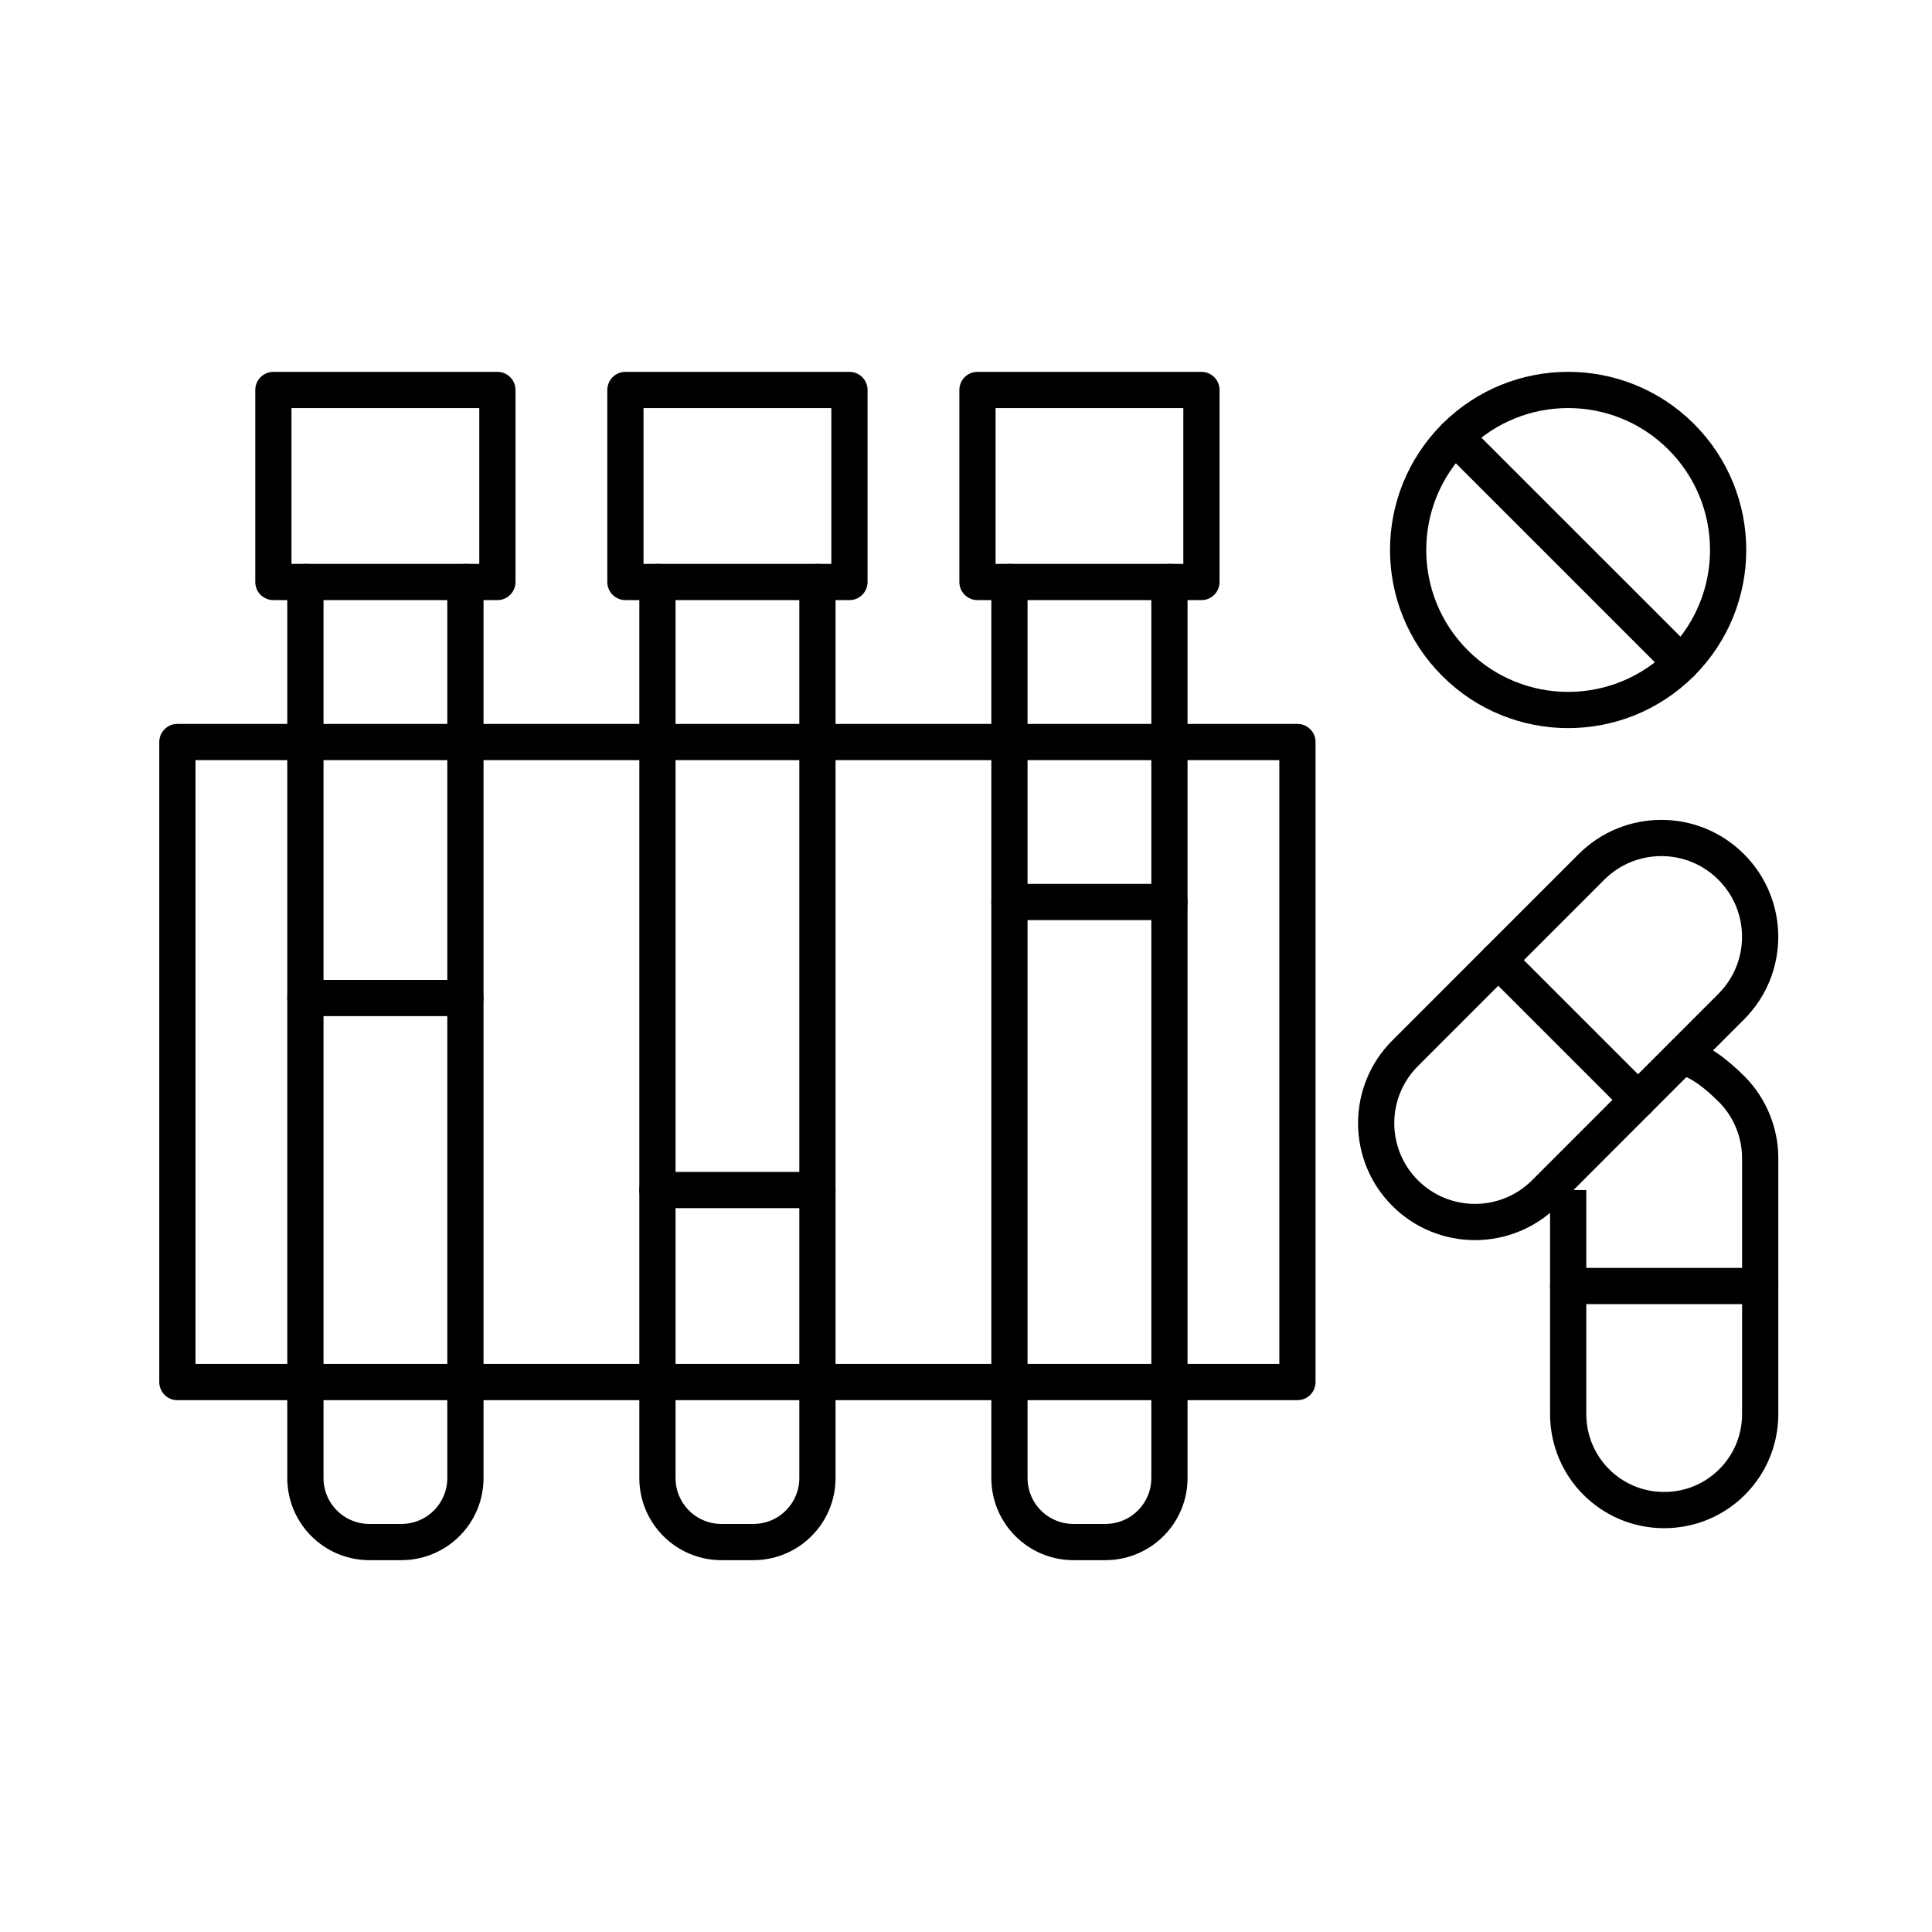
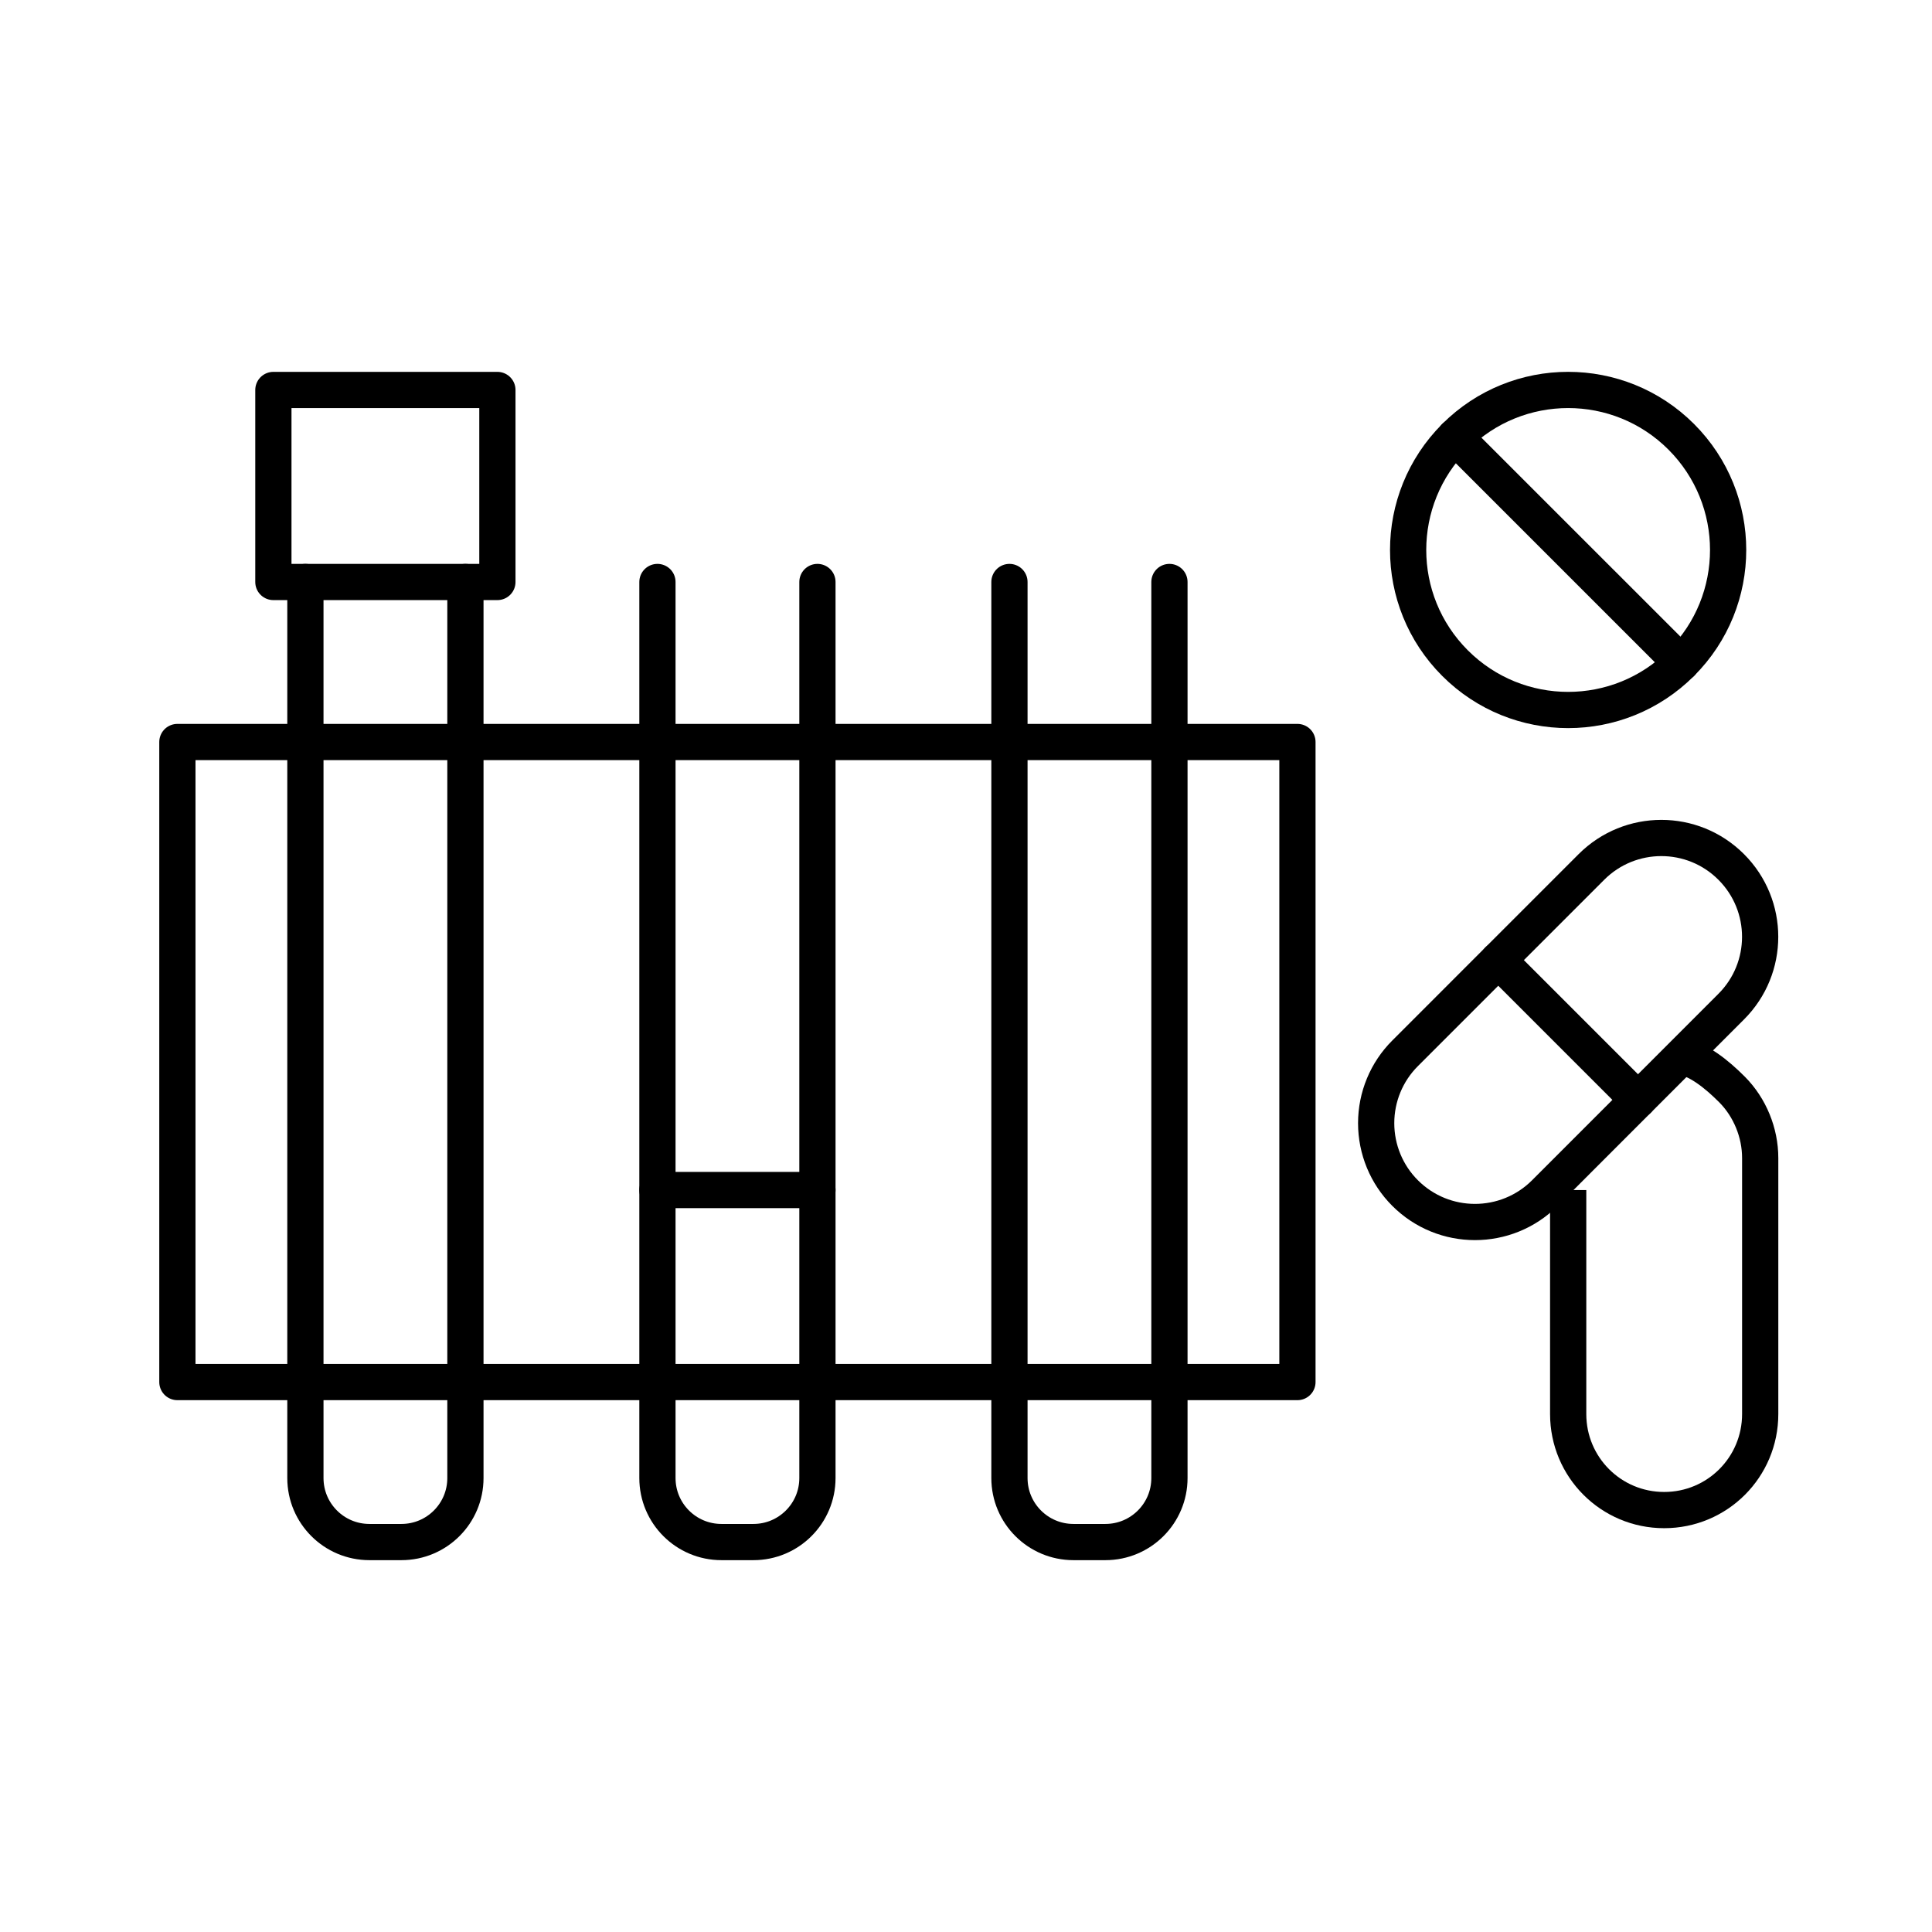
<svg xmlns="http://www.w3.org/2000/svg" version="1.0" id="Layer_1" x="0px" y="0px" width="80px" height="80px" viewBox="0 0 80 80" enable-background="new 0 0 80 80" xml:space="preserve">
  <rect x="7.345" y="30.725" fill="none" stroke="#000000" stroke-width="1.5" stroke-linecap="round" stroke-linejoin="round" stroke-miterlimit="10" width="46.379" height="26.503" />
  <rect x="11.32" y="16.148" fill="none" stroke="#000000" stroke-width="1.5" stroke-linecap="round" stroke-linejoin="round" stroke-miterlimit="10" width="9.276" height="7.951" />
  <path fill="none" stroke="#000000" stroke-width="1.5" stroke-linecap="round" stroke-linejoin="round" stroke-miterlimit="10" d="  M12.646,24.099v37.104c0,1.464,1.187,2.65,2.651,2.65h1.325c1.464,0,2.65-1.187,2.65-2.65V24.099" />
-   <rect x="25.897" y="16.148" fill="none" stroke="#000000" stroke-width="1.5" stroke-linecap="round" stroke-linejoin="round" stroke-miterlimit="10" width="9.277" height="7.951" />
  <path fill="none" stroke="#000000" stroke-width="1.5" stroke-linecap="round" stroke-linejoin="round" stroke-miterlimit="10" d="  M27.223,24.099v37.104c0,1.464,1.187,2.65,2.65,2.65h1.325c1.463,0,2.65-1.187,2.65-2.65V24.099" />
-   <rect x="40.475" y="16.148" fill="none" stroke="#000000" stroke-width="1.5" stroke-linecap="round" stroke-linejoin="round" stroke-miterlimit="10" width="9.274" height="7.951" />
  <path fill="none" stroke="#000000" stroke-width="1.5" stroke-linecap="round" stroke-linejoin="round" stroke-miterlimit="10" d="  M41.799,24.099v37.104c0,1.464,1.187,2.65,2.65,2.65h1.324c1.464,0,2.651-1.187,2.651-2.65V24.099" />
-   <line fill="none" stroke="#000000" stroke-width="1.5" stroke-linecap="round" stroke-linejoin="round" stroke-miterlimit="10" x1="12.646" y1="41.326" x2="19.271" y2="41.326" />
  <line fill="none" stroke="#000000" stroke-width="1.5" stroke-linecap="round" stroke-linejoin="round" stroke-miterlimit="10" x1="27.223" y1="49.277" x2="33.848" y2="49.277" />
-   <line fill="none" stroke="#000000" stroke-width="1.5" stroke-linecap="round" stroke-linejoin="round" stroke-miterlimit="10" x1="41.799" y1="37.35" x2="48.425" y2="37.35" />
  <g>
    <path fill="none" stroke="#000000" stroke-width="1.5" stroke-linecap="round" stroke-linejoin="round" stroke-miterlimit="10" d="   M69.618,18.088c-2.587-2.588-6.782-2.588-9.37,0c-2.587,2.59-2.587,6.781,0,9.369c2.588,2.59,6.783,2.59,9.37,0   C72.205,24.87,72.205,20.678,69.618,18.088z" />
    <line fill="none" stroke="#000000" stroke-width="1.5" stroke-linecap="round" stroke-linejoin="round" stroke-miterlimit="10" x1="60.248" y1="18.088" x2="69.618" y2="27.457" />
  </g>
  <g>
    <path fill="none" stroke="#000000" stroke-width="1.5" stroke-linecap="round" stroke-linejoin="round" stroke-miterlimit="10" d="   M58.181,49.401C59.778,51,62.369,51,63.968,49.404l7.716-7.72c1.6-1.597,1.6-4.188,0-5.787c-1.596-1.597-4.186-1.597-5.785,0   l-7.716,7.717c-0.769,0.767-1.199,1.807-1.199,2.894S57.414,48.635,58.181,49.401z" />
    <line fill="none" stroke="#000000" stroke-width="1.5" stroke-linecap="round" stroke-linejoin="round" stroke-miterlimit="10" x1="62.039" y1="39.756" x2="67.827" y2="45.544" />
  </g>
  <g>
    <path fill="none" stroke="#000000" stroke-width="1.5" stroke-linejoin="round" stroke-miterlimit="10" d="M64.935,49.277v3.975   v5.3c0,2.201,1.774,3.977,3.975,3.977c2.201,0,3.976-1.775,3.976-3.977v-5.3v-5.301c0-1.047-0.426-2.093-1.166-2.837   c-0.622-0.621-1.431-1.305-2.292-1.41" />
-     <line fill="none" stroke="#000000" stroke-width="1.5" stroke-linecap="round" stroke-linejoin="round" stroke-miterlimit="10" x1="72.885" y1="53.252" x2="64.935" y2="53.252" />
  </g>
</svg>